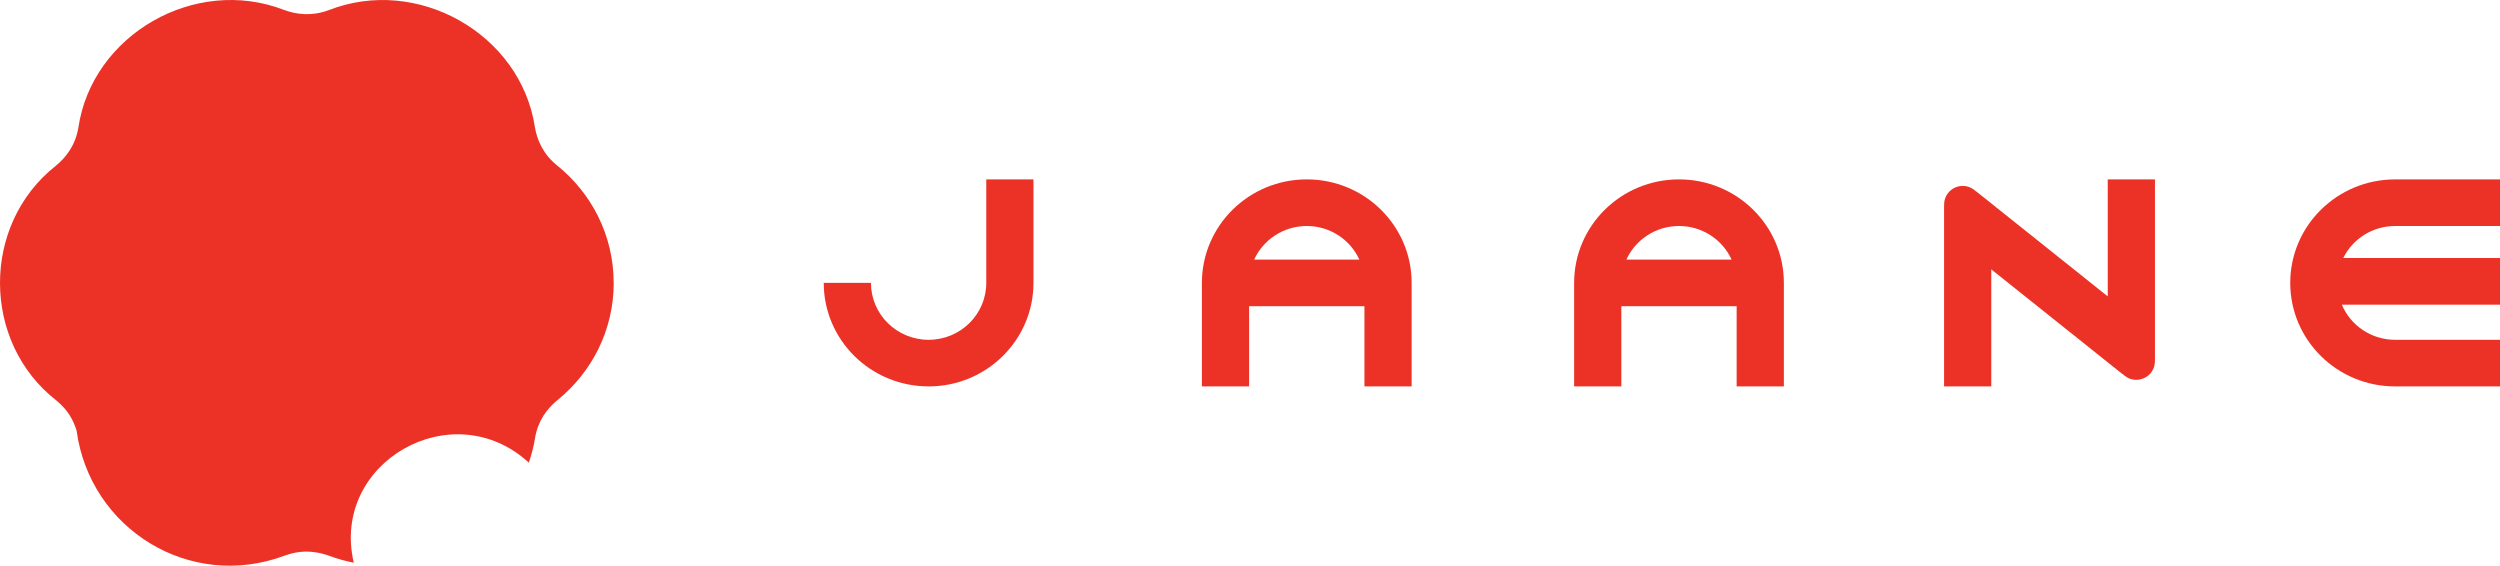
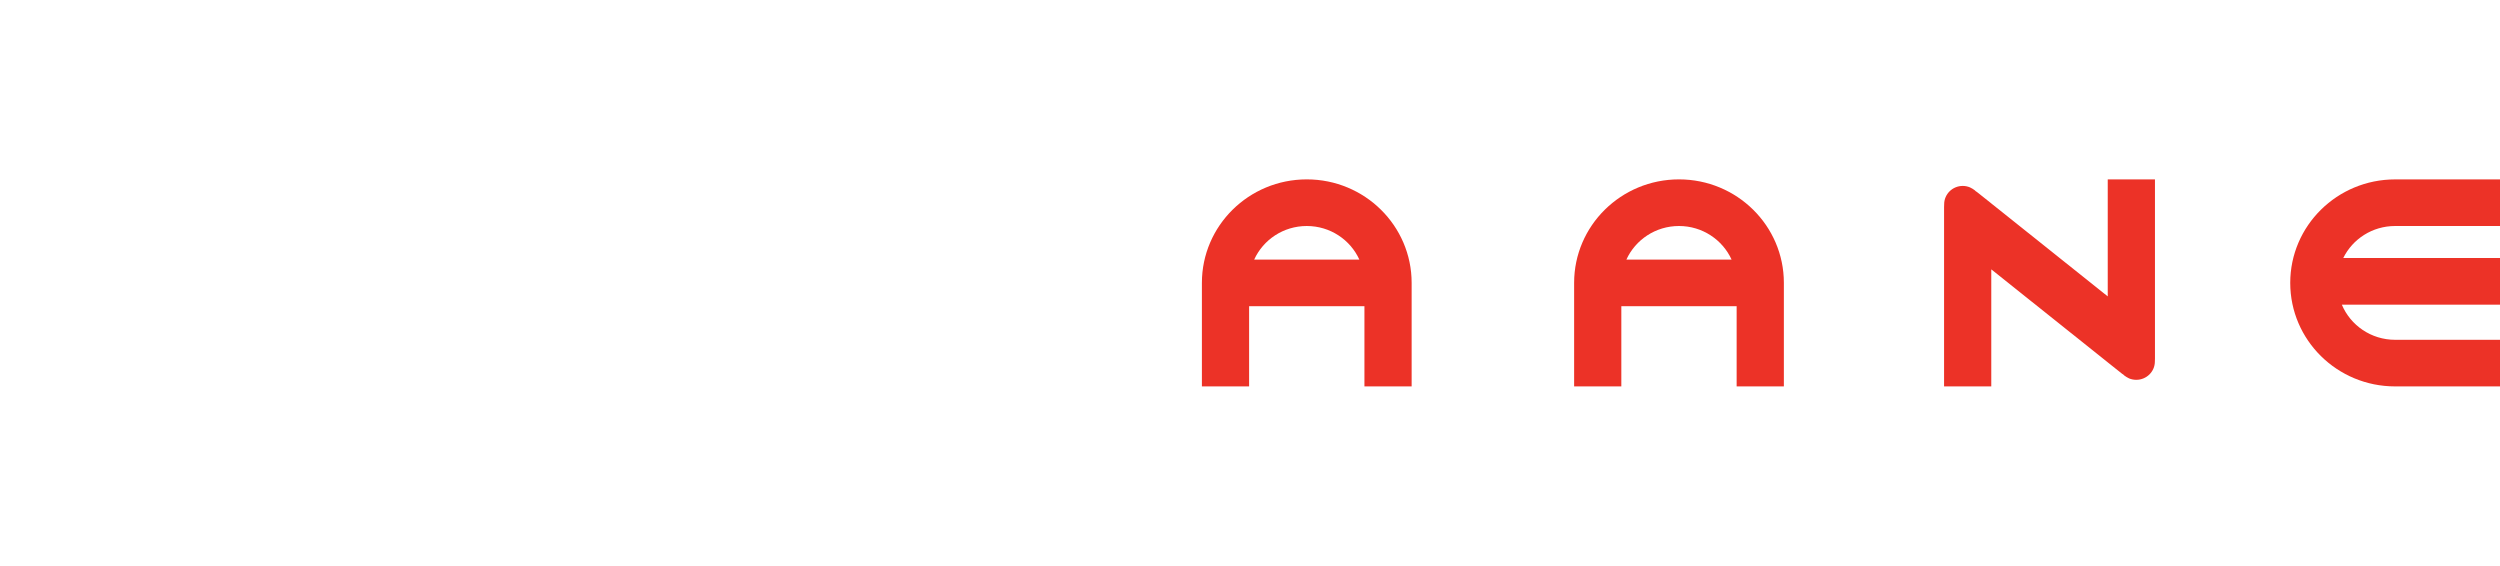
<svg xmlns="http://www.w3.org/2000/svg" width="137" height="31" viewBox="0 0 137 31" fill="none">
-   <path d="M33.629 15.502C33.629 12.899 32.415 10.576 30.514 9.054C29.759 8.44 29.43 7.671 29.31 6.954C28.525 1.848 22.86 -1.352 18.002 0.561C17.085 0.9 16.246 0.798 15.556 0.541C10.689 -1.34 5.049 1.895 4.294 6.996V6.994C4.135 7.956 3.623 8.626 3.05 9.091H3.052C-1.032 12.309 -1.013 18.747 3.084 21.942H3.084C3.74 22.485 4.005 23.005 4.196 23.589C4.921 28.983 10.397 32.392 15.596 30.449C16.401 30.16 16.989 30.194 17.598 30.323C17.812 30.376 17.977 30.435 18.034 30.456C18.474 30.619 18.926 30.746 19.387 30.836C18.093 25.342 24.8 21.514 28.981 25.354C29.131 24.916 29.244 24.467 29.319 24.01C29.477 23.049 29.989 22.379 30.563 21.914C32.437 20.392 33.632 18.085 33.632 15.502H33.629Z" fill="#EC3227" />
-   <path d="M54.048 9.83V15.502C54.048 17.225 52.634 18.621 50.888 18.621C49.143 18.621 47.728 17.225 47.728 15.502H45.141C45.141 18.635 47.714 21.175 50.888 21.175C54.061 21.175 56.634 18.636 56.634 15.502V9.83H54.047H54.048Z" fill="#EC3227" />
  <path d="M71.611 9.83C68.437 9.83 65.864 12.37 65.864 15.502V21.175H68.451V16.779H74.771V21.175H77.358V15.502C77.358 12.37 74.785 9.83 71.612 9.83H71.611ZM71.611 12.385C72.895 12.385 73.999 13.141 74.493 14.226H68.729C69.223 13.14 70.327 12.385 71.612 12.385H71.611Z" fill="#EC3227" />
  <path d="M92.008 9.83C88.835 9.83 86.262 12.37 86.262 15.502V21.175H88.849V16.779H95.168V21.175H97.756V15.502C97.756 12.37 95.183 9.83 92.009 9.83H92.008ZM92.008 12.385C93.293 12.385 94.397 13.141 94.891 14.226H89.126C89.621 13.14 90.725 12.385 92.009 12.385H92.008Z" fill="#EC3227" />
  <path d="M131.252 12.385H137V9.831H131.252C128.079 9.831 125.505 12.37 125.505 15.502C125.505 18.636 128.078 21.175 131.252 21.175H137V18.621H131.252C129.935 18.621 128.806 17.825 128.332 16.694H137V14.14H128.41C128.922 13.101 130.002 12.385 131.252 12.385Z" fill="#EC3227" />
  <path d="M115.504 9.83V16.242L109.124 11.149V11.147L108.323 10.511C108.311 10.502 108.296 10.495 108.283 10.489C108.26 10.467 108.237 10.445 108.213 10.424C108.145 10.374 108.048 10.309 107.951 10.267C107.83 10.217 107.698 10.189 107.559 10.189C106.997 10.189 106.54 10.639 106.54 11.194C106.54 11.199 106.54 11.203 106.54 11.207C106.537 11.256 106.535 11.306 106.535 11.355V21.173H109.122V14.761L115.503 19.855V19.856L116.304 20.493C116.316 20.501 116.33 20.508 116.344 20.515C116.366 20.537 116.389 20.559 116.413 20.579C116.481 20.629 116.578 20.694 116.675 20.737C116.796 20.787 116.929 20.814 117.068 20.814C117.63 20.814 118.087 20.365 118.087 19.809C118.087 19.805 118.087 19.8 118.087 19.796C118.089 19.747 118.092 19.698 118.092 19.649V9.83H115.504Z" fill="#EC3227" />
</svg>